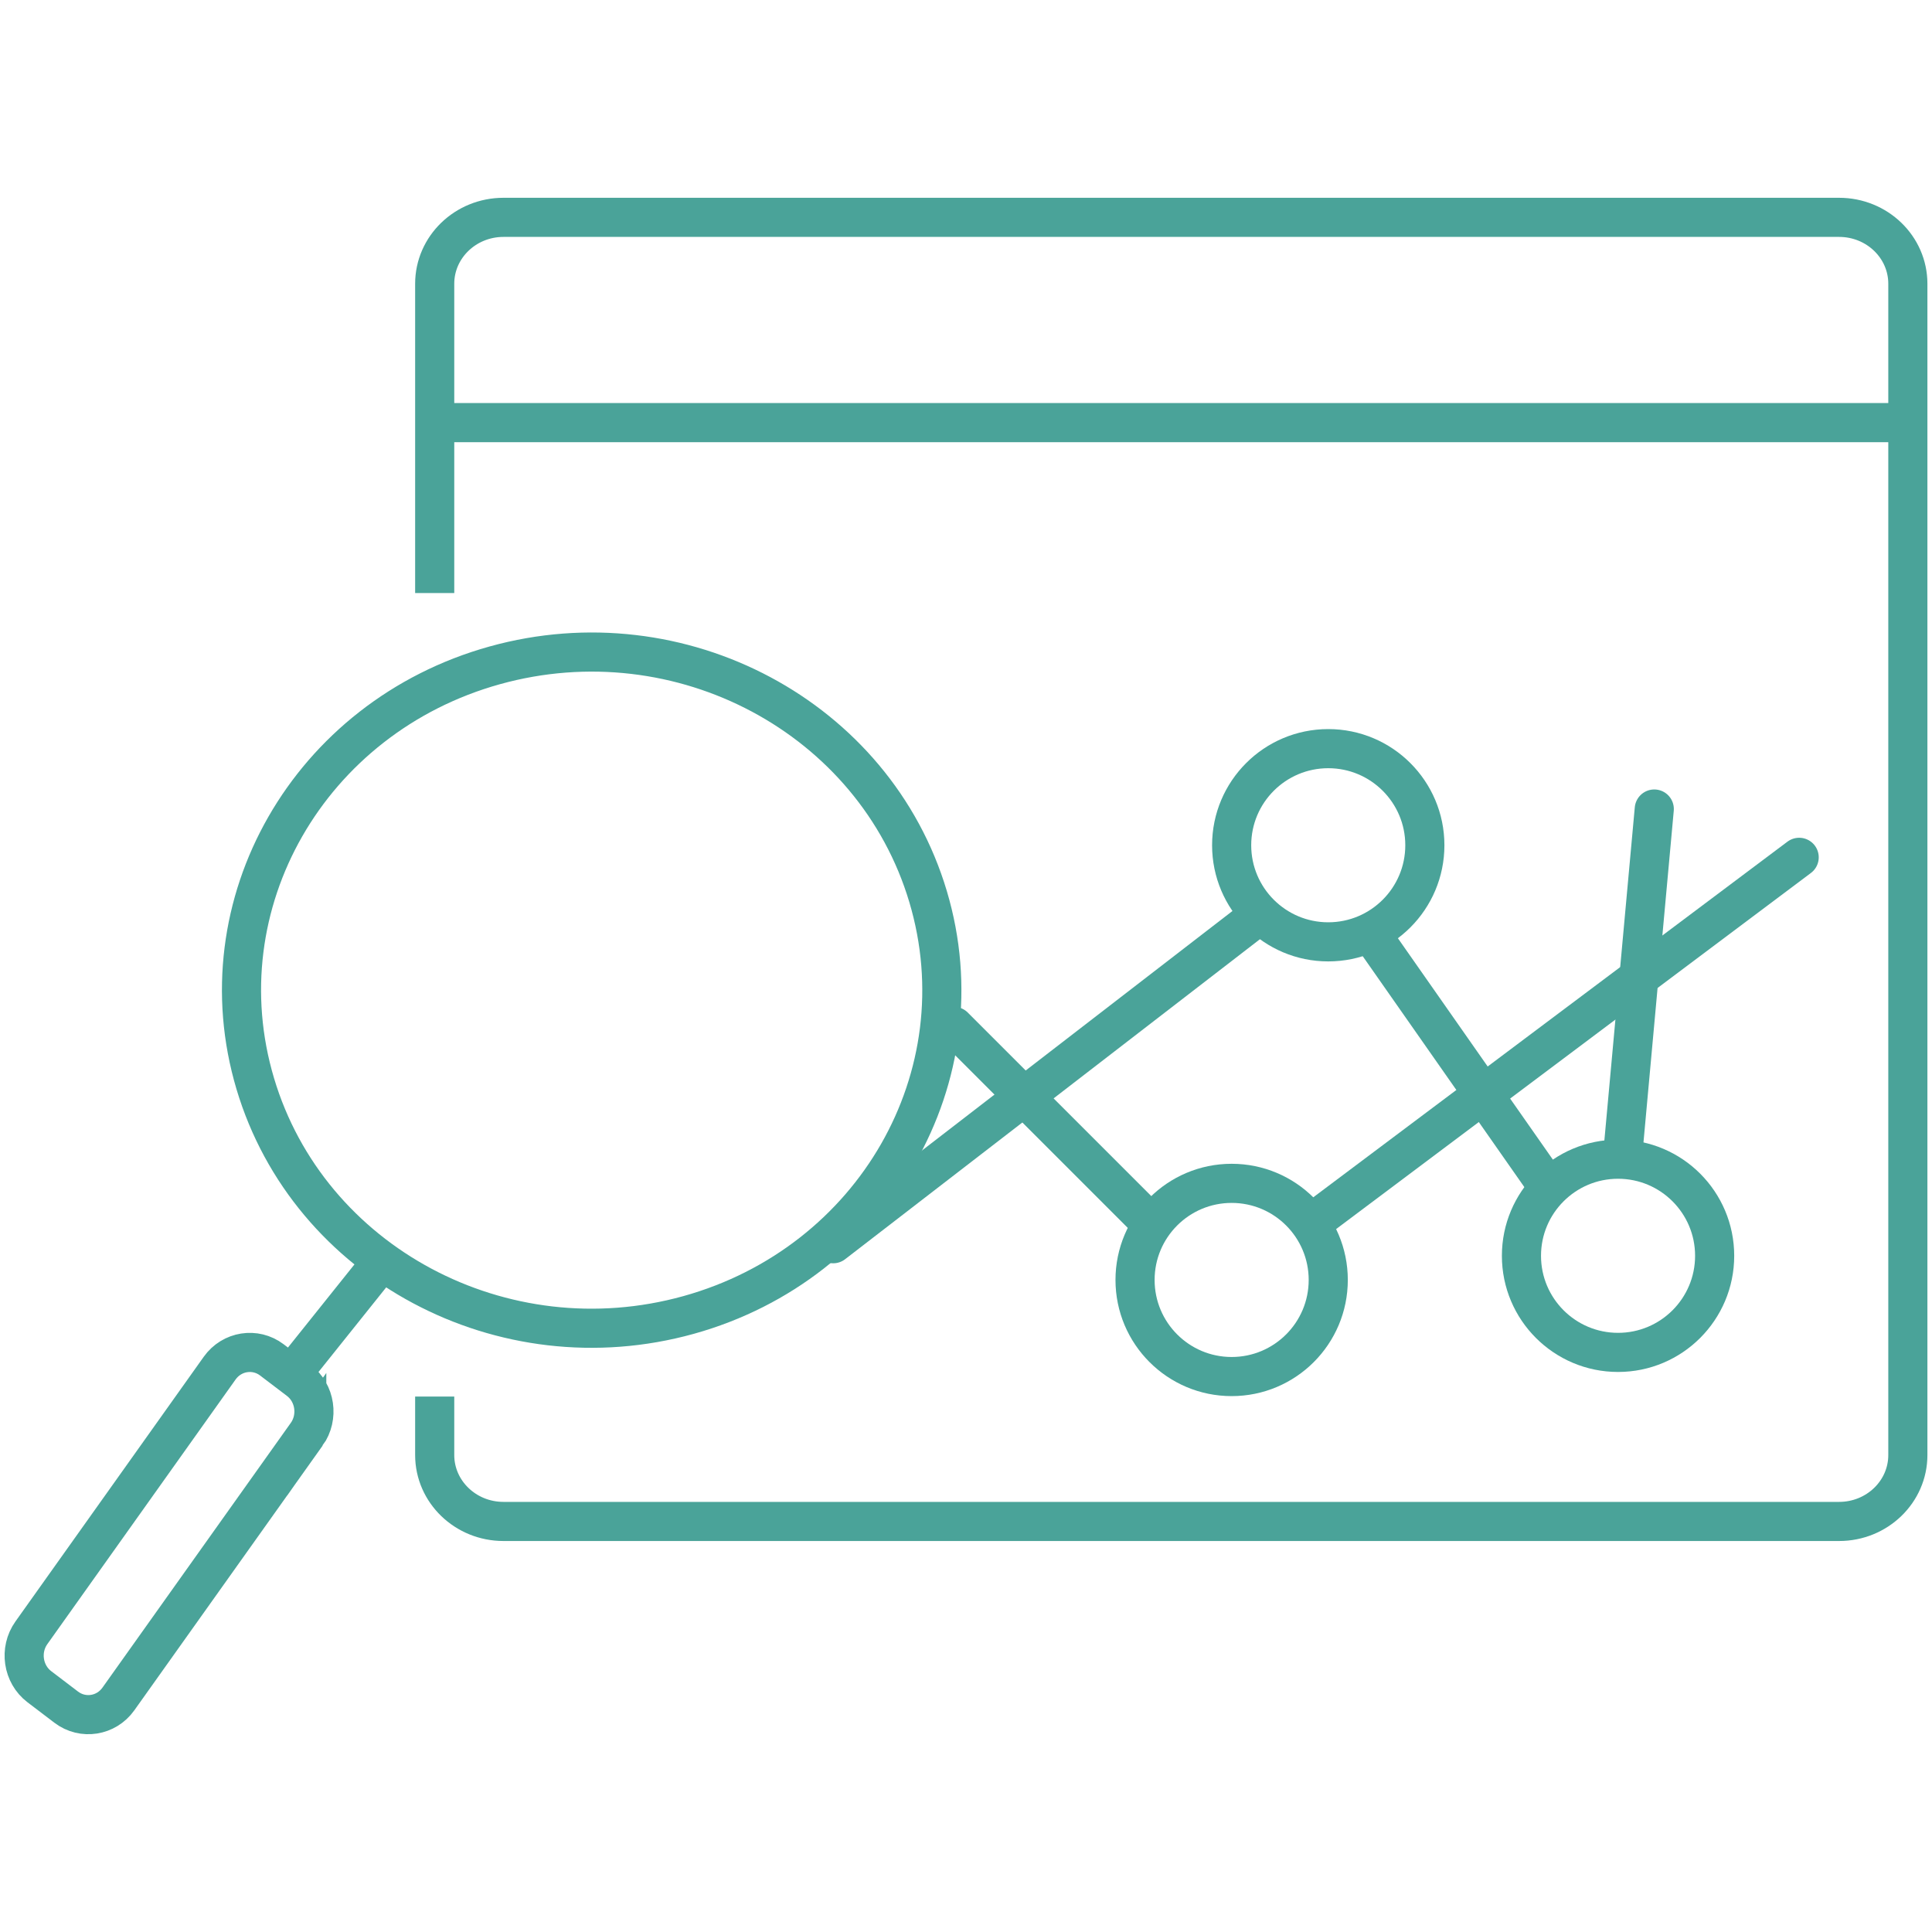
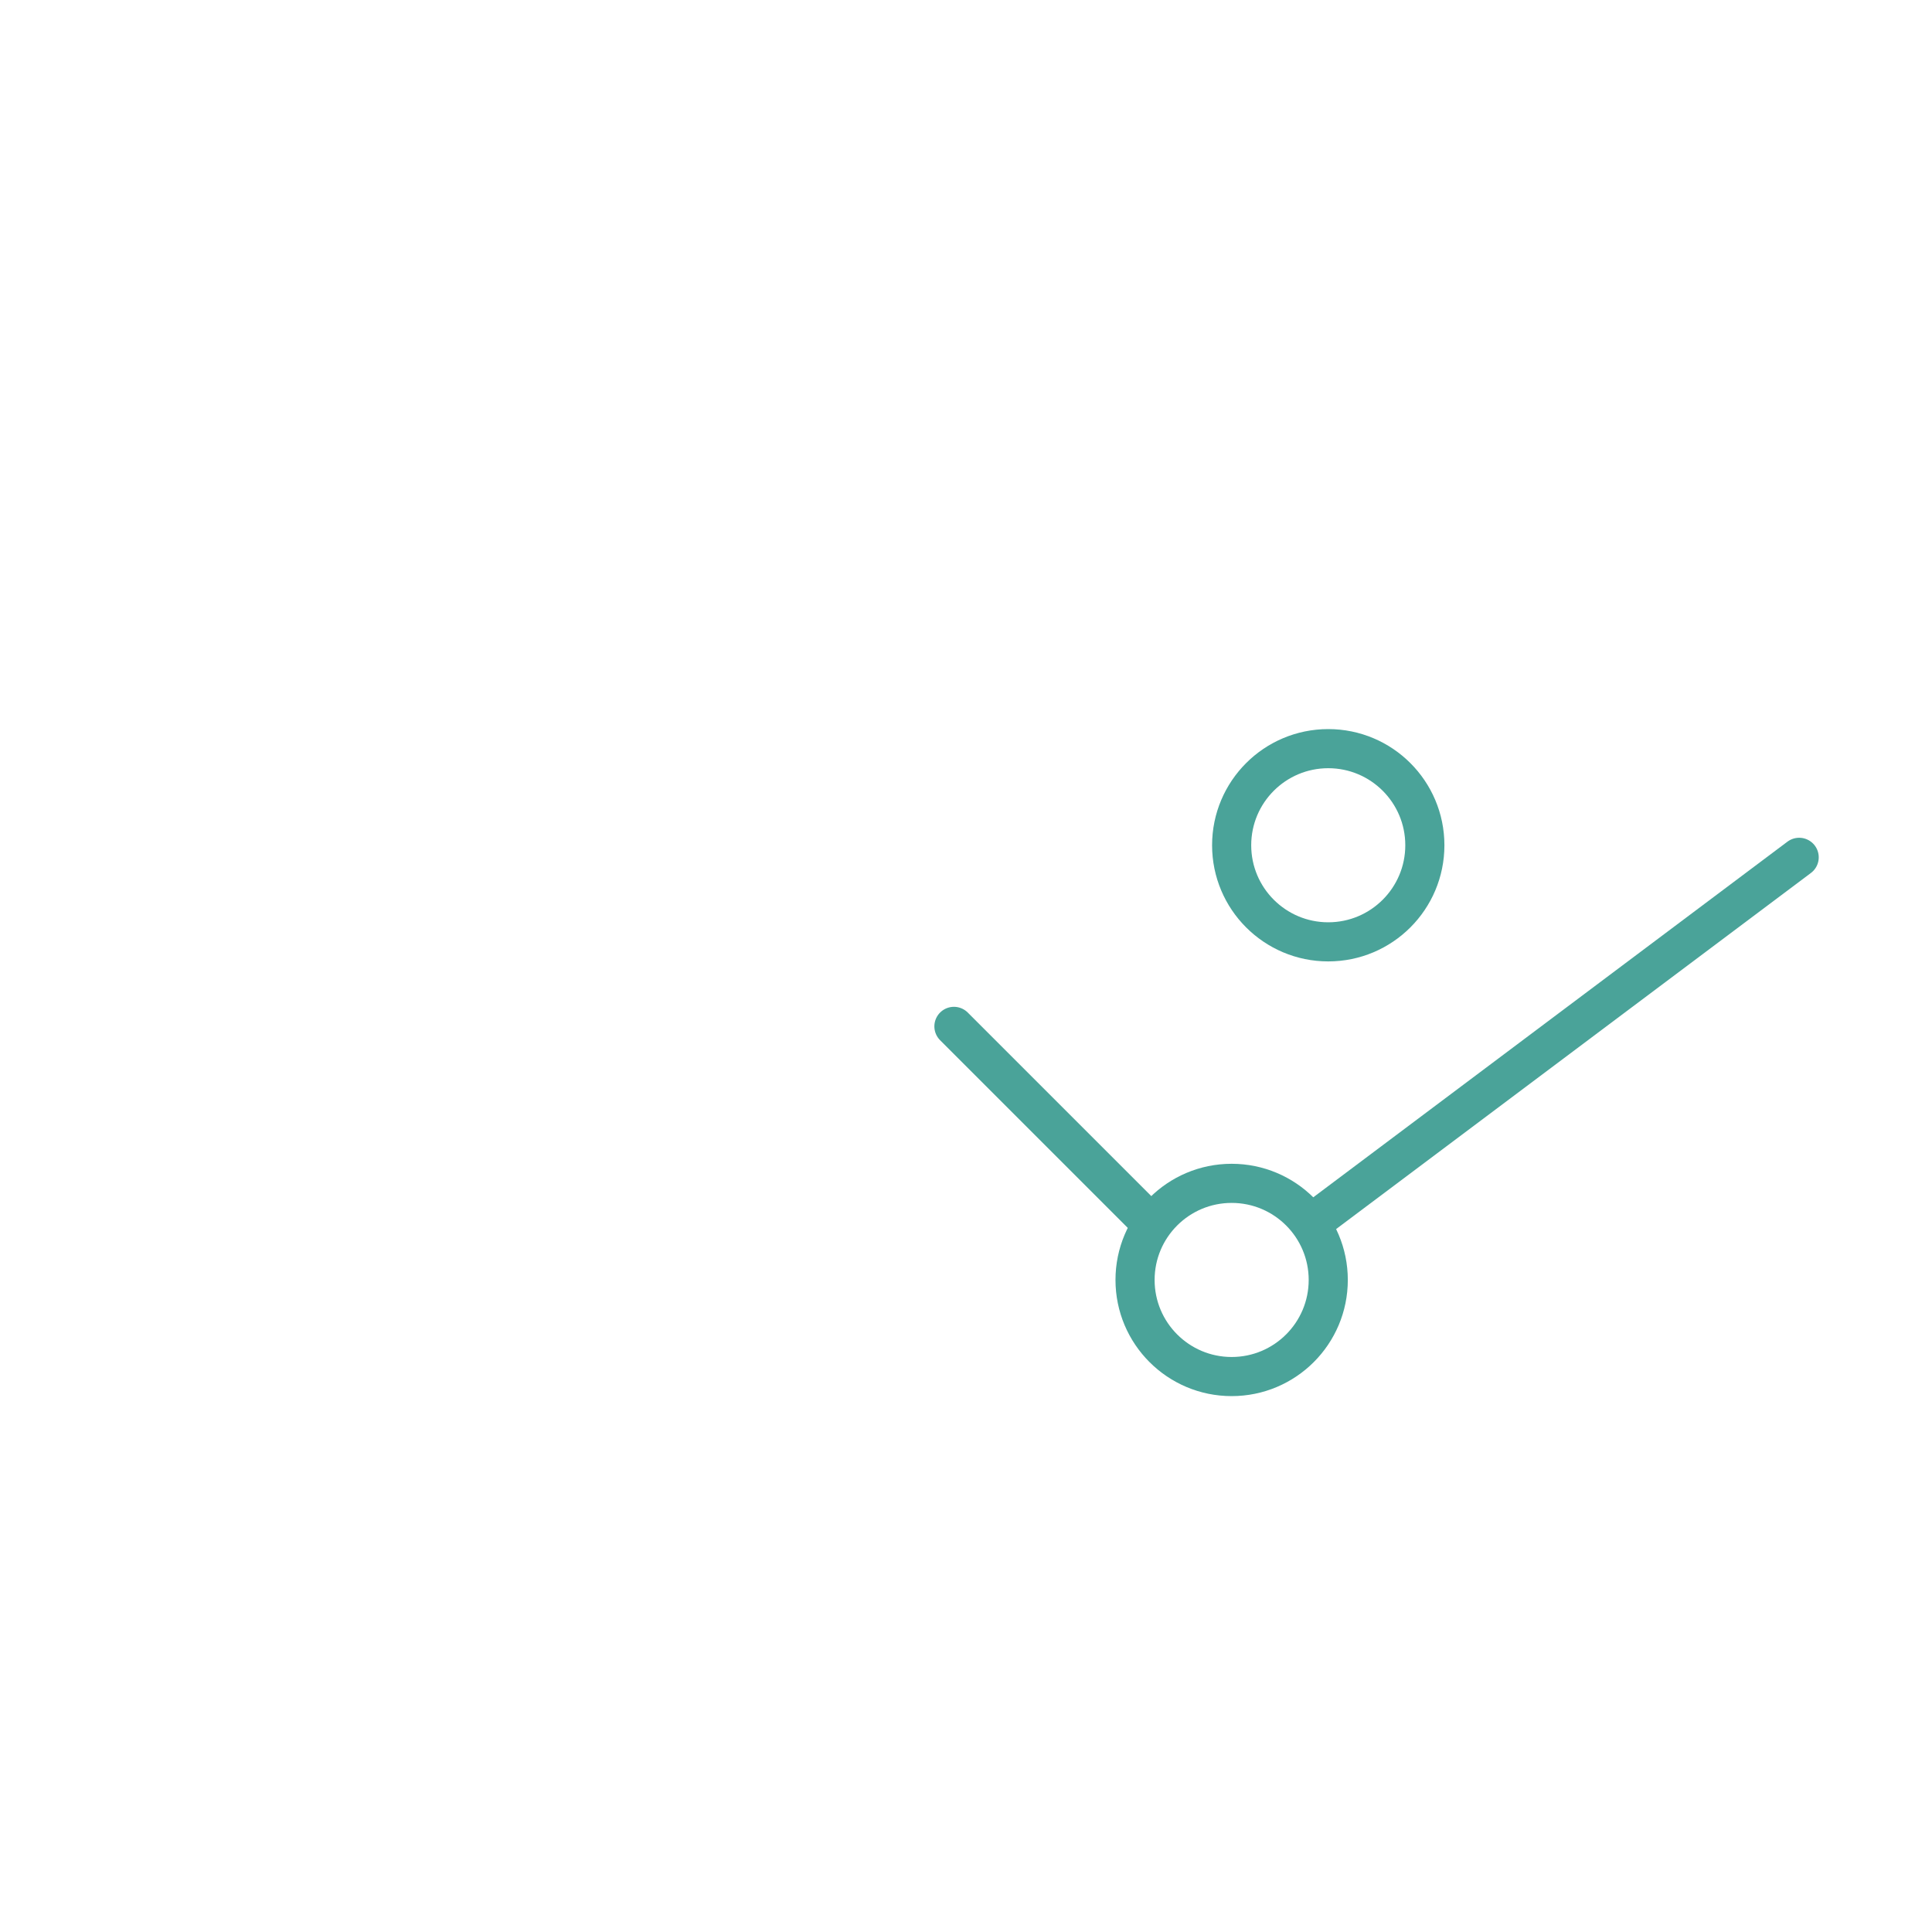
<svg xmlns="http://www.w3.org/2000/svg" width="80" height="80" viewBox="0 0 80 80">
  <g fill="none" fill-rule="evenodd">
    <g>
      <g>
        <g>
          <g transform="translate(-585 -1167) translate(135 1088) translate(413 78) translate(37 1)">
            <path stroke="#4AA399" stroke-linecap="round" stroke-width="1.62" d="M74.5 35.5L54.5 50.5M47.5 50.5L39.5 42.5" />
-             <circle cx="67" cy="52" r="4" stroke="#4AA399" stroke-width="1.62" />
            <circle cx="51" cy="53" r="4" stroke="#4AA399" stroke-width="1.62" />
            <circle cx="55" cy="35" r="4" stroke="#4AA399" stroke-width="1.62" />
-             <path stroke="#4AA399" stroke-linecap="round" stroke-width="1.62" d="M68.5 33.5L67.198 47.757M64 49L57 39M52 38L34.5 51.5" />
-             <path stroke="#4AA399" stroke-width="1.62" d="M38.43 37.127c2.216 7.428-2.226 15.183-9.92 17.324-7.692 2.137-15.725-2.151-17.94-9.578-2.216-7.429 2.226-15.184 9.918-17.323 7.694-2.139 15.727 2.15 17.942 9.577zM12.702 59.387l-7.8 10.964c-.502.707-1.472.86-2.157.341l-1.117-.85c-.684-.52-.833-1.522-.329-2.23L9.097 56.65c.503-.707 1.474-.86 2.158-.342l1.118.85c.684.52.831 1.523.329 2.23zM12 57L16 52" />
-             <path stroke="#4AA399" stroke-width="1.62" d="M18 24.557V11.75C18 10.23 19.276 9 20.848 9h55.304C77.726 9 79 10.23 79 11.75v48.5c0 1.518-1.274 2.75-2.848 2.75H20.848C19.276 63 18 61.768 18 60.25v-2.422M79 17.5L18 17.5" />
          </g>
        </g>
      </g>
    </g>
  </g>
</svg>